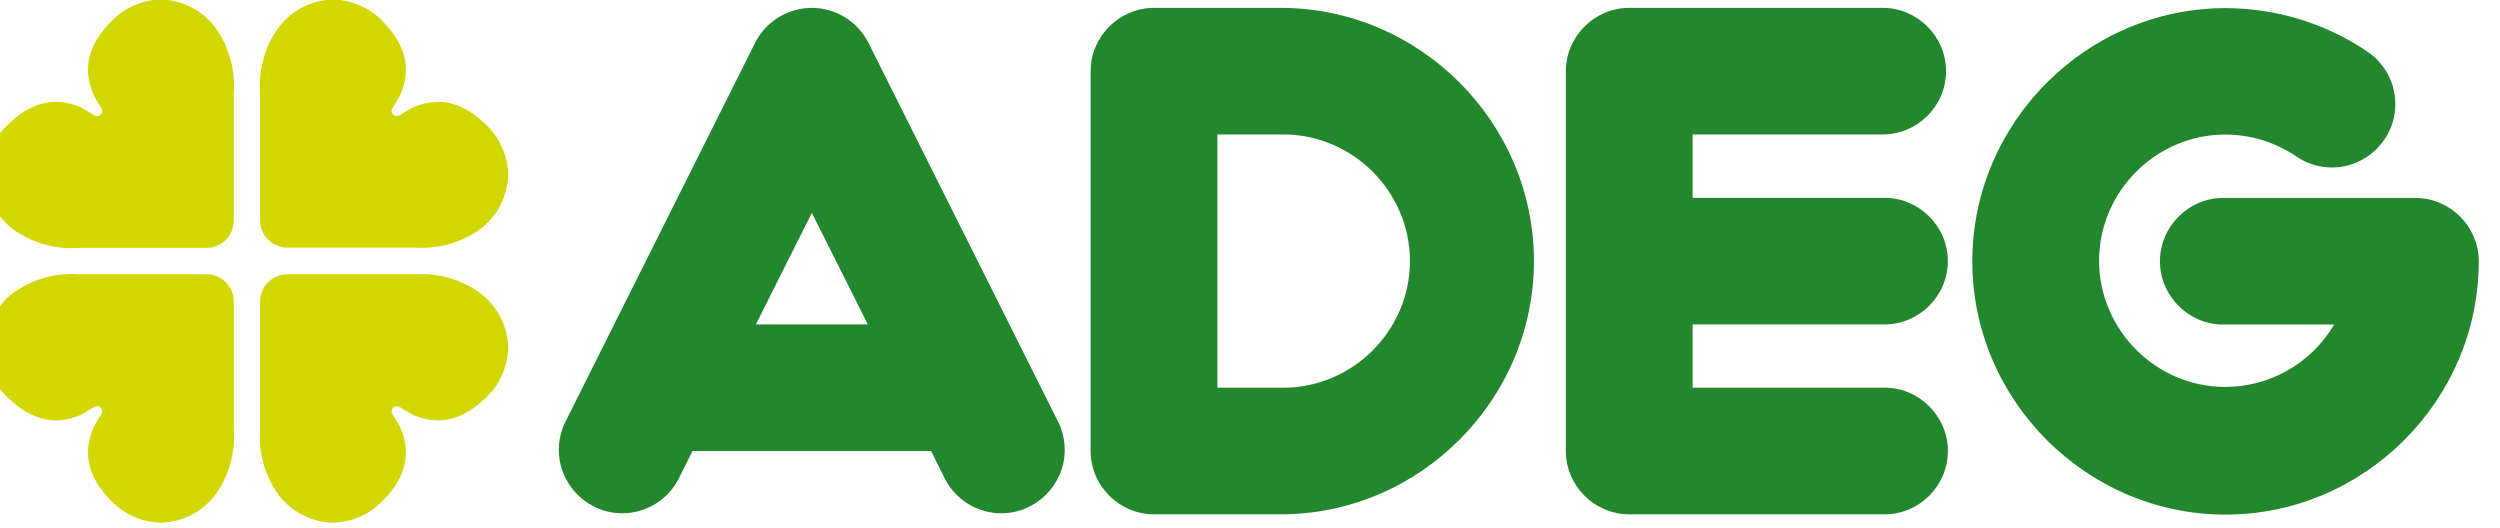
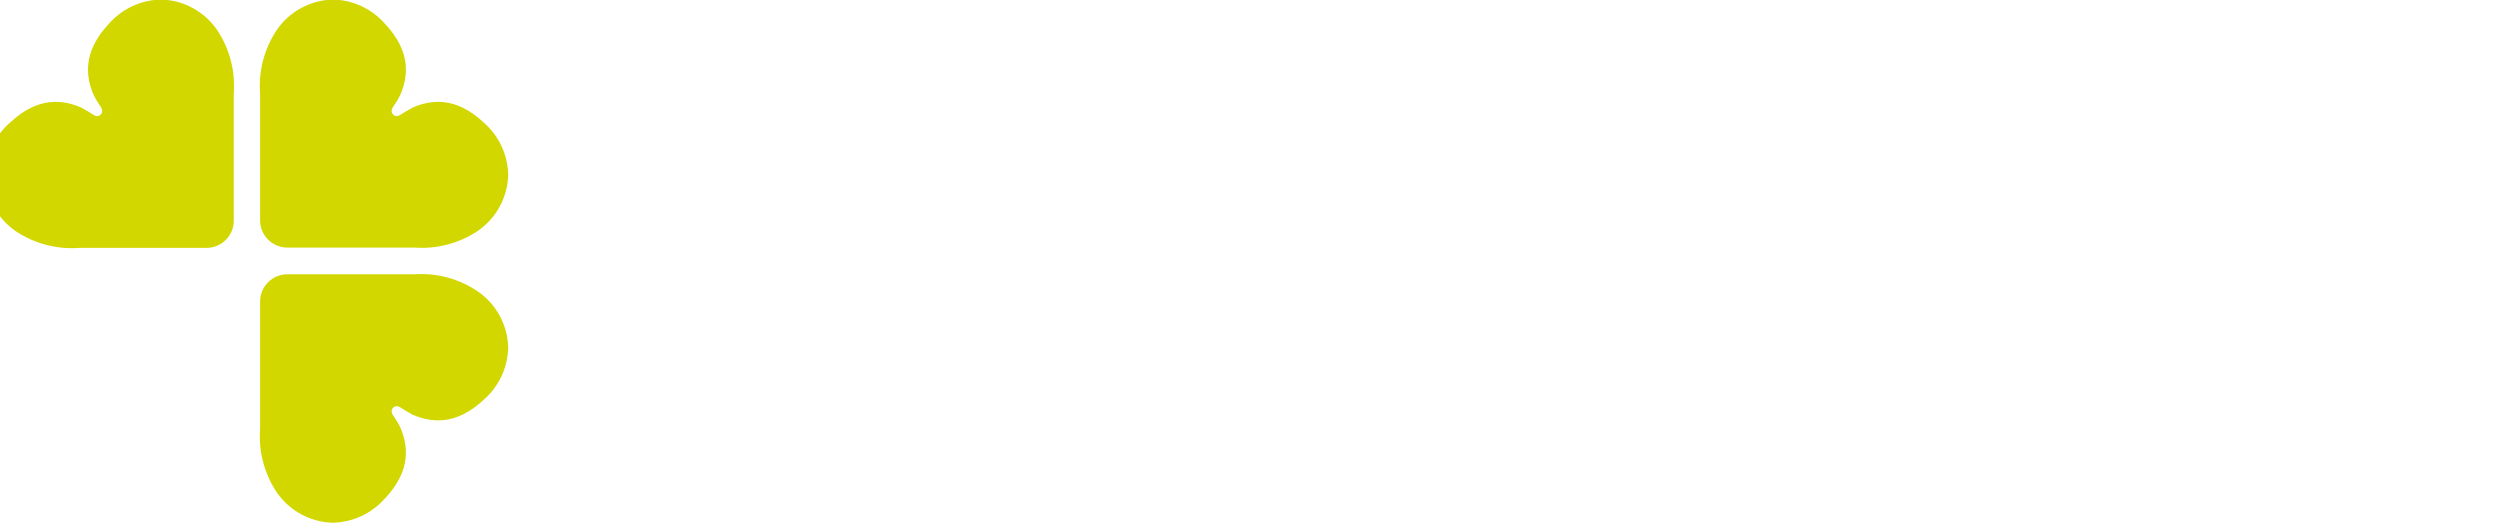
<svg xmlns="http://www.w3.org/2000/svg" width="100%" height="100%" viewBox="0 0 398 84" version="1.1" xml:space="preserve" style="fill-rule:evenodd;clip-rule:evenodd;stroke-linejoin:round;stroke-miterlimit:2;">
  <g transform="matrix(1,0,0,1,-6118.68,-153.403)">
    <g transform="matrix(0.81,0,0,0.81,697.337,-19.634)">
      <g transform="matrix(1,0,0,1,6690.14,213.534)">
        <g id="Blume">
-           <path d="M24.28,98.07C19.02,92.47 19.78,87.56 21.28,84.07C21.48,83.61 21.95,82.84 22.28,82.33C22.61,81.82 23.41,80.96 22.67,80.22C21.93,79.48 21.07,80.32 20.56,80.61C20.05,80.9 19.27,81.37 18.82,81.61C15.31,83.11 10.4,83.86 4.82,78.61C1.822,76.008 0.069,72.249 0,68.28C0.126,63.868 2.359,59.774 6,57.28C9.684,54.817 14.091,53.662 18.51,54L43.51,54C46.423,54.005 48.819,56.397 48.83,59.31L48.83,84.31C49.17,88.726 48.022,93.132 45.57,96.82C43.078,100.464 38.983,102.698 34.57,102.82C30.631,102.75 26.899,101.02 24.3,98.06" style="fill:rgb(210,215,0);fill-rule:nonzero;" />
          <path d="M78.54,98.07C83.8,92.47 83.05,87.56 81.54,84.07C81.34,83.61 80.87,82.84 80.54,82.33C80.21,81.82 79.41,80.96 80.15,80.22C80.89,79.48 81.75,80.32 82.26,80.61C82.77,80.9 83.54,81.37 84,81.61C87.51,83.11 92.42,83.86 98,78.61C100.958,76.013 102.687,72.285 102.76,68.35C102.634,63.938 100.401,59.844 96.76,57.35C93.1,54.877 88.717,53.697 84.31,54L59.31,54C56.397,54.011 54.005,56.407 54,59.32L54,84.32C53.654,88.735 54.799,93.141 57.25,96.83C59.744,100.471 63.838,102.704 68.25,102.83C72.185,102.757 75.913,101.028 78.51,98.07" style="fill:rgb(210,215,0);fill-rule:nonzero;" />
          <path d="M24.28,4.76C19.02,10.36 19.78,15.27 21.28,18.76C21.48,19.21 21.95,19.99 22.28,20.5C22.61,21.01 23.41,21.87 22.67,22.61C21.93,23.35 21.07,22.51 20.56,22.22C20.05,21.93 19.27,21.46 18.82,21.22C15.31,19.72 10.4,18.96 4.82,24.22C1.822,26.822 0.069,30.581 0,34.55C0.122,38.963 2.356,43.058 6,45.55C9.685,48.002 14.087,49.15 18.5,48.81L43.5,48.81C46.416,48.805 48.815,46.406 48.82,43.49L48.82,18.49C49.158,14.08 48.01,9.682 45.56,6C43.068,2.356 38.973,0.122 34.56,-0C30.618,0.067 26.882,1.797 24.28,4.76" style="fill:rgb(210,215,0);fill-rule:nonzero;" />
          <path d="M78.54,4.76C83.8,10.36 83.05,15.27 81.54,18.76C81.34,19.21 80.87,19.99 80.54,20.5C80.21,21.01 79.41,21.87 80.15,22.61C80.89,23.35 81.75,22.51 82.26,22.22C82.77,21.93 83.54,21.46 84,21.22C87.51,19.72 92.42,18.96 98,24.22C100.96,26.819 102.69,30.551 102.76,34.49C102.638,38.903 100.404,42.998 96.76,45.49C93.072,47.942 88.666,49.09 84.25,48.75L59.25,48.75C56.386,48.707 54.043,46.364 54,43.5L54,18.5C53.658,14.087 54.806,9.684 57.26,6C59.754,2.359 63.848,0.126 68.26,-0C72.202,0.067 75.938,1.797 78.54,4.76" style="fill:rgb(210,215,0);fill-rule:nonzero;" />
        </g>
-         <path id="Schriftzug_ADEG" d="M173.57,8.52C171.458,4.311 167.134,1.644 162.425,1.644C157.716,1.644 153.392,4.311 151.28,8.52L113.91,83.18C113.12,84.848 112.71,86.671 112.71,88.516C112.71,95.351 118.334,100.976 125.17,100.976C129.785,100.976 134.037,98.412 136.19,94.33L138.98,88.73L185.86,88.73C187.61,92.2 188.66,94.33 188.66,94.33C190.813,98.412 195.065,100.976 199.68,100.976C206.516,100.976 212.14,95.351 212.14,88.516C212.14,86.671 211.73,84.848 210.94,83.18L173.57,8.52ZM151.44,63.85L162.44,41.92C165.89,48.79 169.76,56.51 173.44,63.85L151.44,63.85ZM254.6,1.64L229.7,1.64C229.697,1.64 229.693,1.64 229.69,1.64C222.858,1.64 217.235,7.258 217.23,14.09L217.23,88.73C217.235,95.562 222.858,101.18 229.69,101.18C229.693,101.18 229.697,101.18 229.7,101.18L254.59,101.18C281.893,101.18 304.36,78.713 304.36,51.41C304.36,24.107 281.893,1.64 254.59,1.64M254.59,76.29L242.15,76.29L242.15,26.52L254.6,26.52C254.766,26.517 254.933,26.515 255.099,26.515C268.753,26.515 279.989,37.751 279.989,51.405C279.989,65.059 268.753,76.295 255.099,76.295C254.933,76.295 254.766,76.293 254.6,76.29M372.92,26.52C379.744,26.52 385.36,20.904 385.36,14.08C385.36,7.256 379.744,1.64 372.92,1.64L323.09,1.64C316.258,1.64 310.635,7.258 310.63,14.09L310.63,88.73C310.63,95.56 316.25,101.18 323.08,101.18C323.083,101.18 323.087,101.18 323.09,101.18L372.92,101.18C373.038,101.183 373.155,101.185 373.273,101.185C380.103,101.185 385.723,95.565 385.723,88.735C385.723,81.905 380.103,76.285 373.273,76.285C373.155,76.285 373.038,76.287 372.92,76.29L335.55,76.29L335.55,63.85L372.92,63.85C373.038,63.853 373.155,63.855 373.273,63.855C380.097,63.855 385.713,58.239 385.713,51.415C385.713,44.591 380.097,38.975 373.273,38.975C373.155,38.975 373.038,38.977 372.92,38.98L335.55,38.98L335.55,26.52L372.92,26.52ZM477.56,39L440.19,39C440.072,38.997 439.955,38.995 439.837,38.995C433.013,38.995 427.397,44.611 427.397,51.435C427.397,58.259 433.013,63.875 439.837,63.875C439.955,63.875 440.072,63.873 440.19,63.87L461.64,63.87C457.196,71.461 449.034,76.141 440.238,76.141C426.633,76.141 415.438,64.945 415.438,51.341C415.438,37.736 426.633,26.541 440.238,26.541C445.185,26.541 450.021,28.021 454.12,30.79C456.203,32.234 458.679,33.009 461.214,33.009C468.044,33.009 473.664,27.389 473.664,20.559C473.664,16.375 471.555,12.461 468.06,10.16C459.852,4.641 450.181,1.692 440.29,1.692C412.987,1.692 390.52,24.159 390.52,51.462C390.52,78.765 412.987,101.232 440.29,101.232C467.593,101.232 490.06,78.765 490.06,51.462C490.06,51.452 490.06,51.441 490.06,51.43C490.055,44.609 484.441,39 477.62,39C477.6,39 477.58,39 477.56,39" style="fill:rgb(35,135,45);fill-rule:nonzero;" />
      </g>
    </g>
  </g>
</svg>